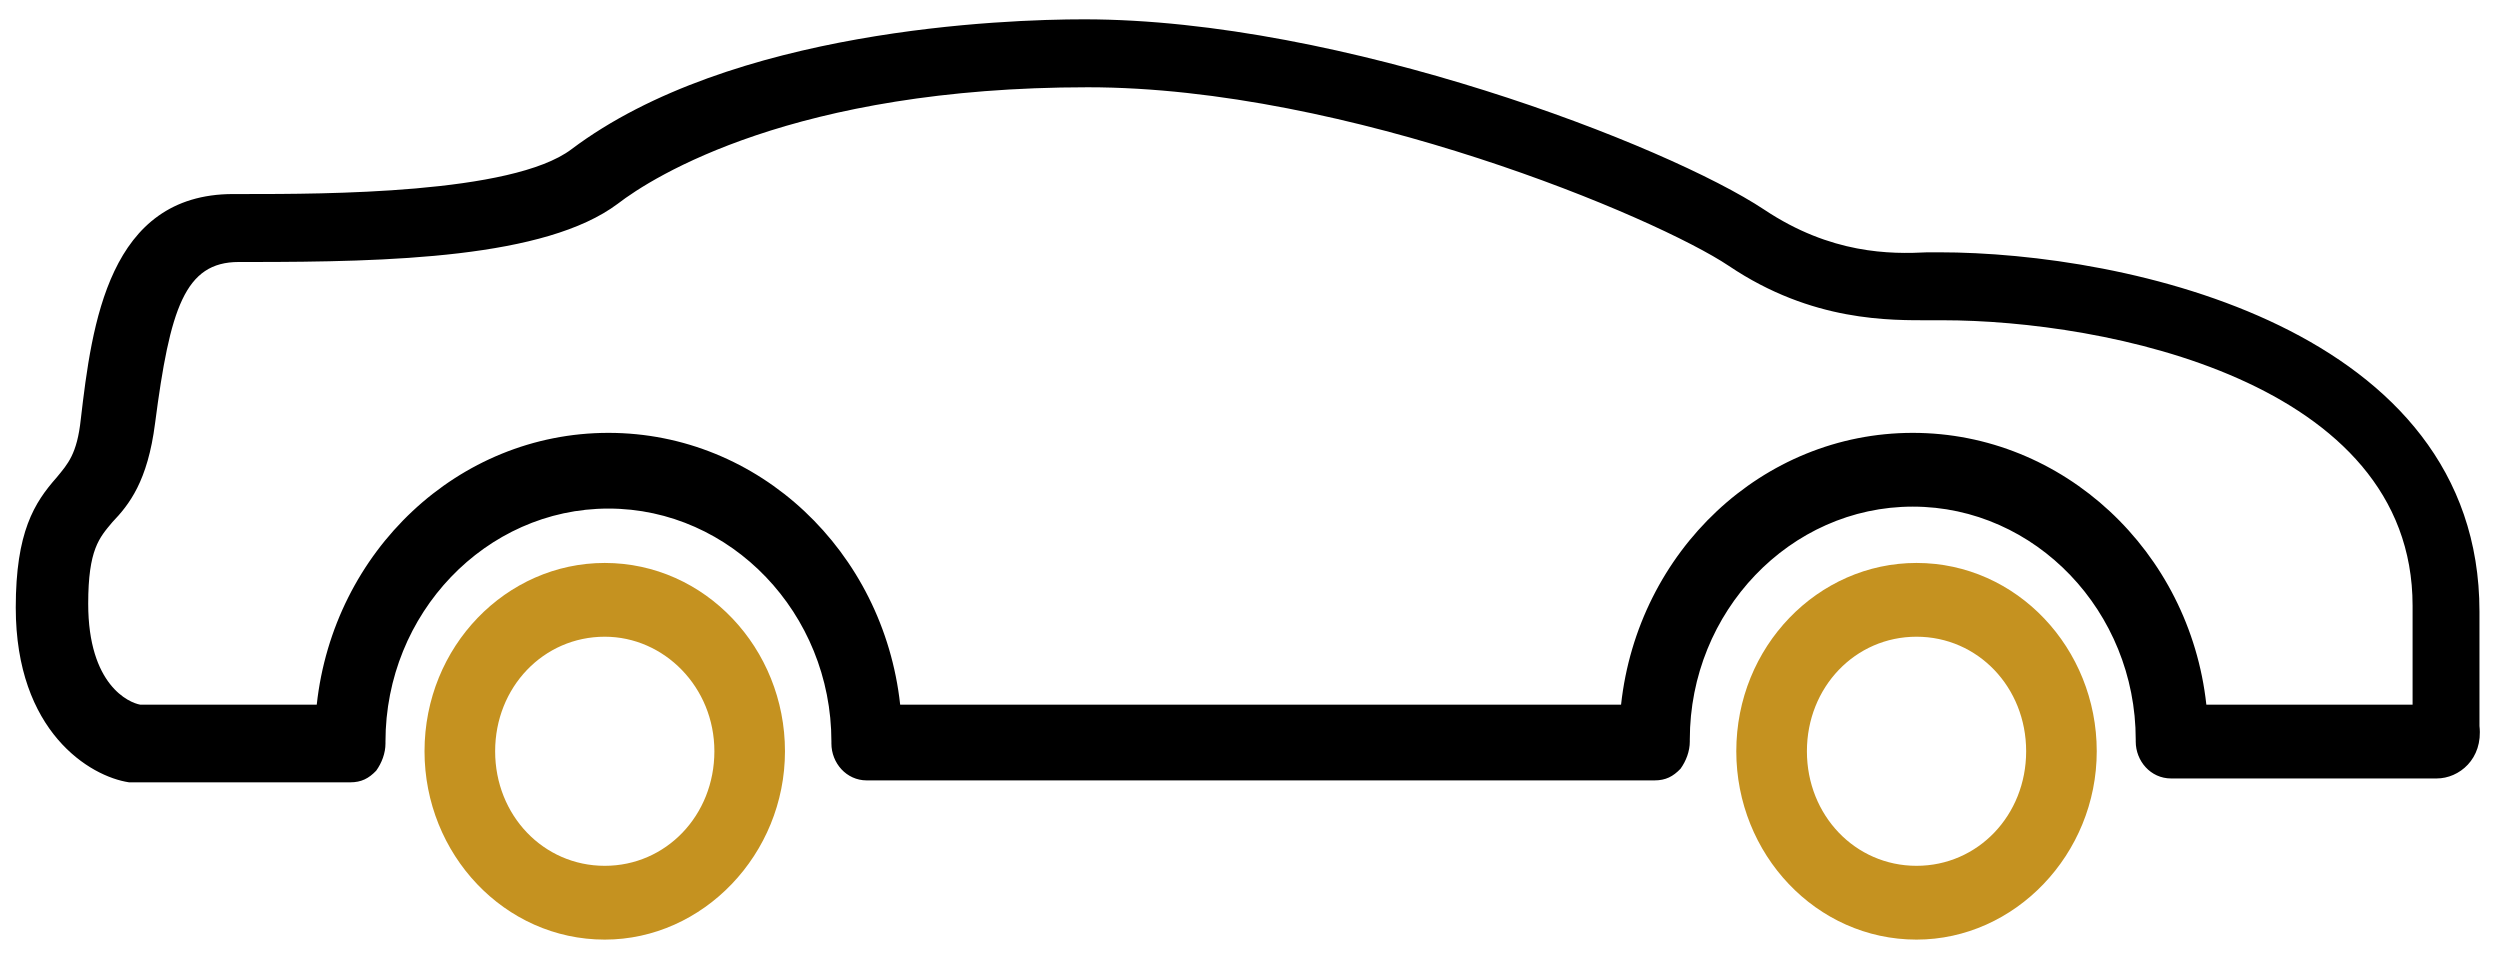
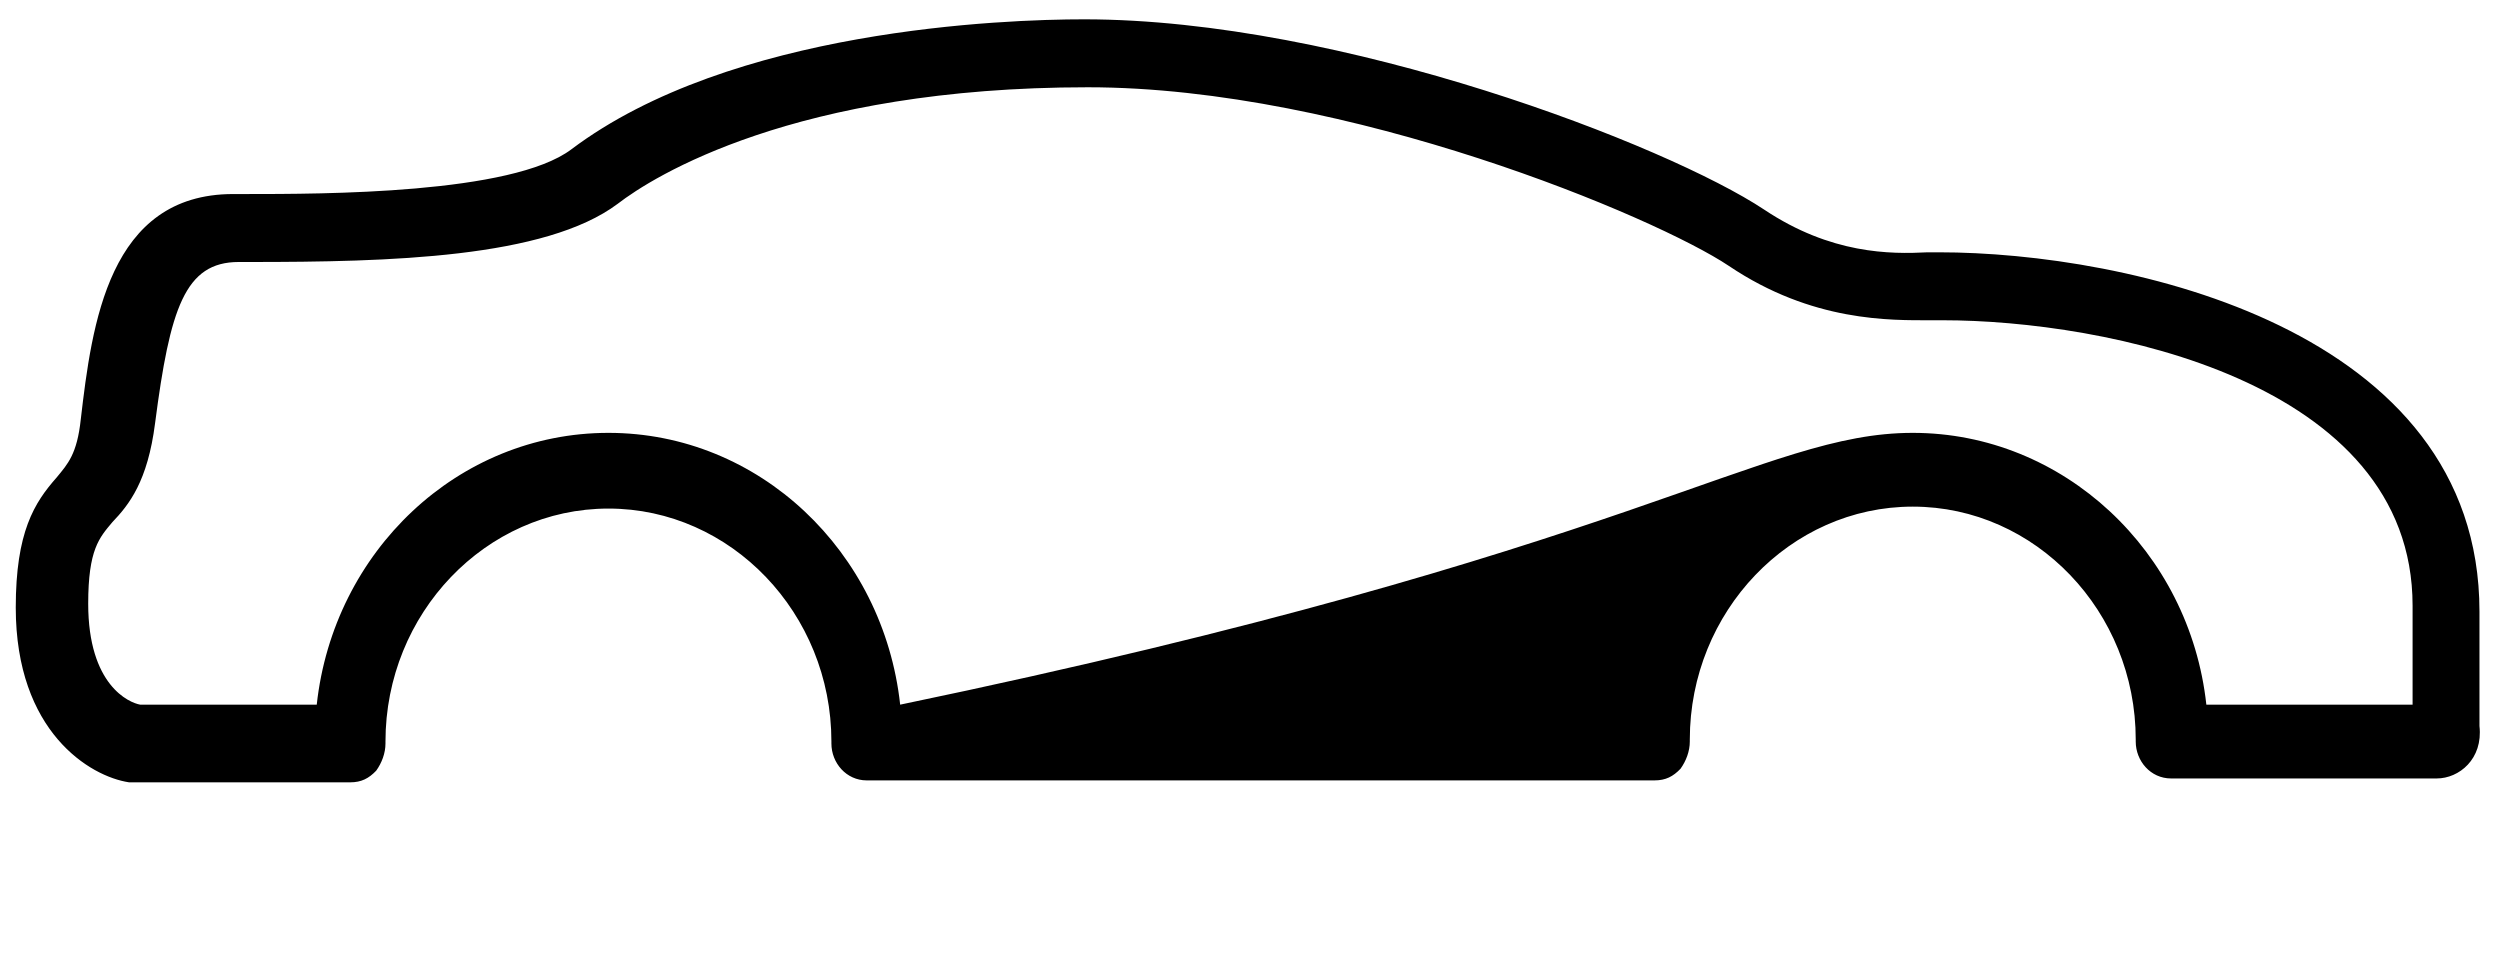
<svg xmlns="http://www.w3.org/2000/svg" width="89" height="34" viewBox="0 0 89 34" fill="none">
-   <path d="M21.529 33.45C17.958 33.45 15.113 30.408 15.113 26.745C15.113 23.013 18.024 20.041 21.529 20.041C25.101 20.041 27.945 23.082 27.945 26.745C27.945 30.408 25.035 33.45 21.529 33.45ZM21.529 22.667C19.347 22.667 17.627 24.464 17.627 26.745C17.627 29.026 19.347 30.823 21.529 30.823C23.712 30.823 25.432 29.026 25.432 26.745C25.432 24.464 23.646 22.667 21.529 22.667ZM68.228 33.45C64.656 33.45 61.812 30.408 61.812 26.745C61.812 23.013 64.722 20.041 68.228 20.041C71.8 20.041 74.644 23.082 74.644 26.745C74.644 30.408 71.734 33.45 68.228 33.45ZM68.228 22.667C66.045 22.667 64.326 24.464 64.326 26.745C64.326 29.026 66.045 30.823 68.228 30.823C70.411 30.823 72.131 29.026 72.131 26.745C72.131 24.464 70.411 22.667 68.228 22.667Z" style="fill: rgb(197, 146, 32);" />
-   <path d="M86.748 27.713H77.289C76.561 27.713 76.032 27.091 76.032 26.399V26.33C76.032 21.769 72.46 18.036 68.095 18.036C63.729 18.036 60.157 21.769 60.157 26.33V26.399C60.157 26.745 60.025 27.091 59.827 27.367C59.562 27.644 59.298 27.782 58.901 27.782H30.855C30.128 27.782 29.598 27.16 29.598 26.468V26.399C29.598 21.838 26.026 18.105 21.661 18.105C17.295 18.105 13.723 21.838 13.723 26.399V26.468C13.723 26.814 13.591 27.16 13.393 27.436C13.128 27.713 12.864 27.851 12.467 27.851H4.595C3.206 27.644 0.561 26.054 0.561 21.63C0.561 18.935 1.222 17.898 2.016 16.999C2.413 16.516 2.743 16.17 2.876 14.926C3.272 11.539 3.868 6.908 8.3 6.908H8.696C11.541 6.908 18.221 6.908 20.338 5.318C26.026 1.033 35.75 0.688 38.594 0.688C47.788 0.688 59.364 5.18 62.803 7.461C65.185 9.051 67.301 9.051 68.624 8.982H69.021C75.702 8.982 88.269 11.677 88.269 21.769V25.846C88.401 27.022 87.542 27.713 86.748 27.713ZM78.546 25.086H85.888V21.561C85.888 13.543 74.908 11.401 69.153 11.401H68.756C67.301 11.401 64.523 11.47 61.547 9.466C58.967 7.738 47.987 3.107 38.726 3.107C28.275 3.107 23.248 6.286 21.992 7.254C19.412 9.189 13.856 9.327 8.895 9.327H8.498C6.58 9.327 6.051 10.986 5.521 15.064C5.257 17.138 4.595 17.967 4 18.589C3.537 19.142 3.14 19.557 3.14 21.492C3.14 24.395 4.595 25.017 4.992 25.086H11.276C11.871 19.626 16.303 15.41 21.661 15.41C27.019 15.41 31.45 19.626 32.046 25.086H57.71C58.305 19.626 62.737 15.41 68.095 15.41C73.453 15.41 77.951 19.626 78.546 25.086Z" style="fill: rgb(0, 0, 0);" />
+   <path d="M86.748 27.713H77.289C76.561 27.713 76.032 27.091 76.032 26.399V26.33C76.032 21.769 72.46 18.036 68.095 18.036C63.729 18.036 60.157 21.769 60.157 26.33V26.399C60.157 26.745 60.025 27.091 59.827 27.367C59.562 27.644 59.298 27.782 58.901 27.782H30.855C30.128 27.782 29.598 27.16 29.598 26.468V26.399C29.598 21.838 26.026 18.105 21.661 18.105C17.295 18.105 13.723 21.838 13.723 26.399V26.468C13.723 26.814 13.591 27.16 13.393 27.436C13.128 27.713 12.864 27.851 12.467 27.851H4.595C3.206 27.644 0.561 26.054 0.561 21.63C0.561 18.935 1.222 17.898 2.016 16.999C2.413 16.516 2.743 16.17 2.876 14.926C3.272 11.539 3.868 6.908 8.3 6.908H8.696C11.541 6.908 18.221 6.908 20.338 5.318C26.026 1.033 35.75 0.688 38.594 0.688C47.788 0.688 59.364 5.18 62.803 7.461C65.185 9.051 67.301 9.051 68.624 8.982H69.021C75.702 8.982 88.269 11.677 88.269 21.769V25.846C88.401 27.022 87.542 27.713 86.748 27.713ZM78.546 25.086H85.888V21.561C85.888 13.543 74.908 11.401 69.153 11.401H68.756C67.301 11.401 64.523 11.47 61.547 9.466C58.967 7.738 47.987 3.107 38.726 3.107C28.275 3.107 23.248 6.286 21.992 7.254C19.412 9.189 13.856 9.327 8.895 9.327H8.498C6.58 9.327 6.051 10.986 5.521 15.064C5.257 17.138 4.595 17.967 4 18.589C3.537 19.142 3.14 19.557 3.14 21.492C3.14 24.395 4.595 25.017 4.992 25.086H11.276C11.871 19.626 16.303 15.41 21.661 15.41C27.019 15.41 31.45 19.626 32.046 25.086C58.305 19.626 62.737 15.41 68.095 15.41C73.453 15.41 77.951 19.626 78.546 25.086Z" style="fill: rgb(0, 0, 0);" />
</svg>